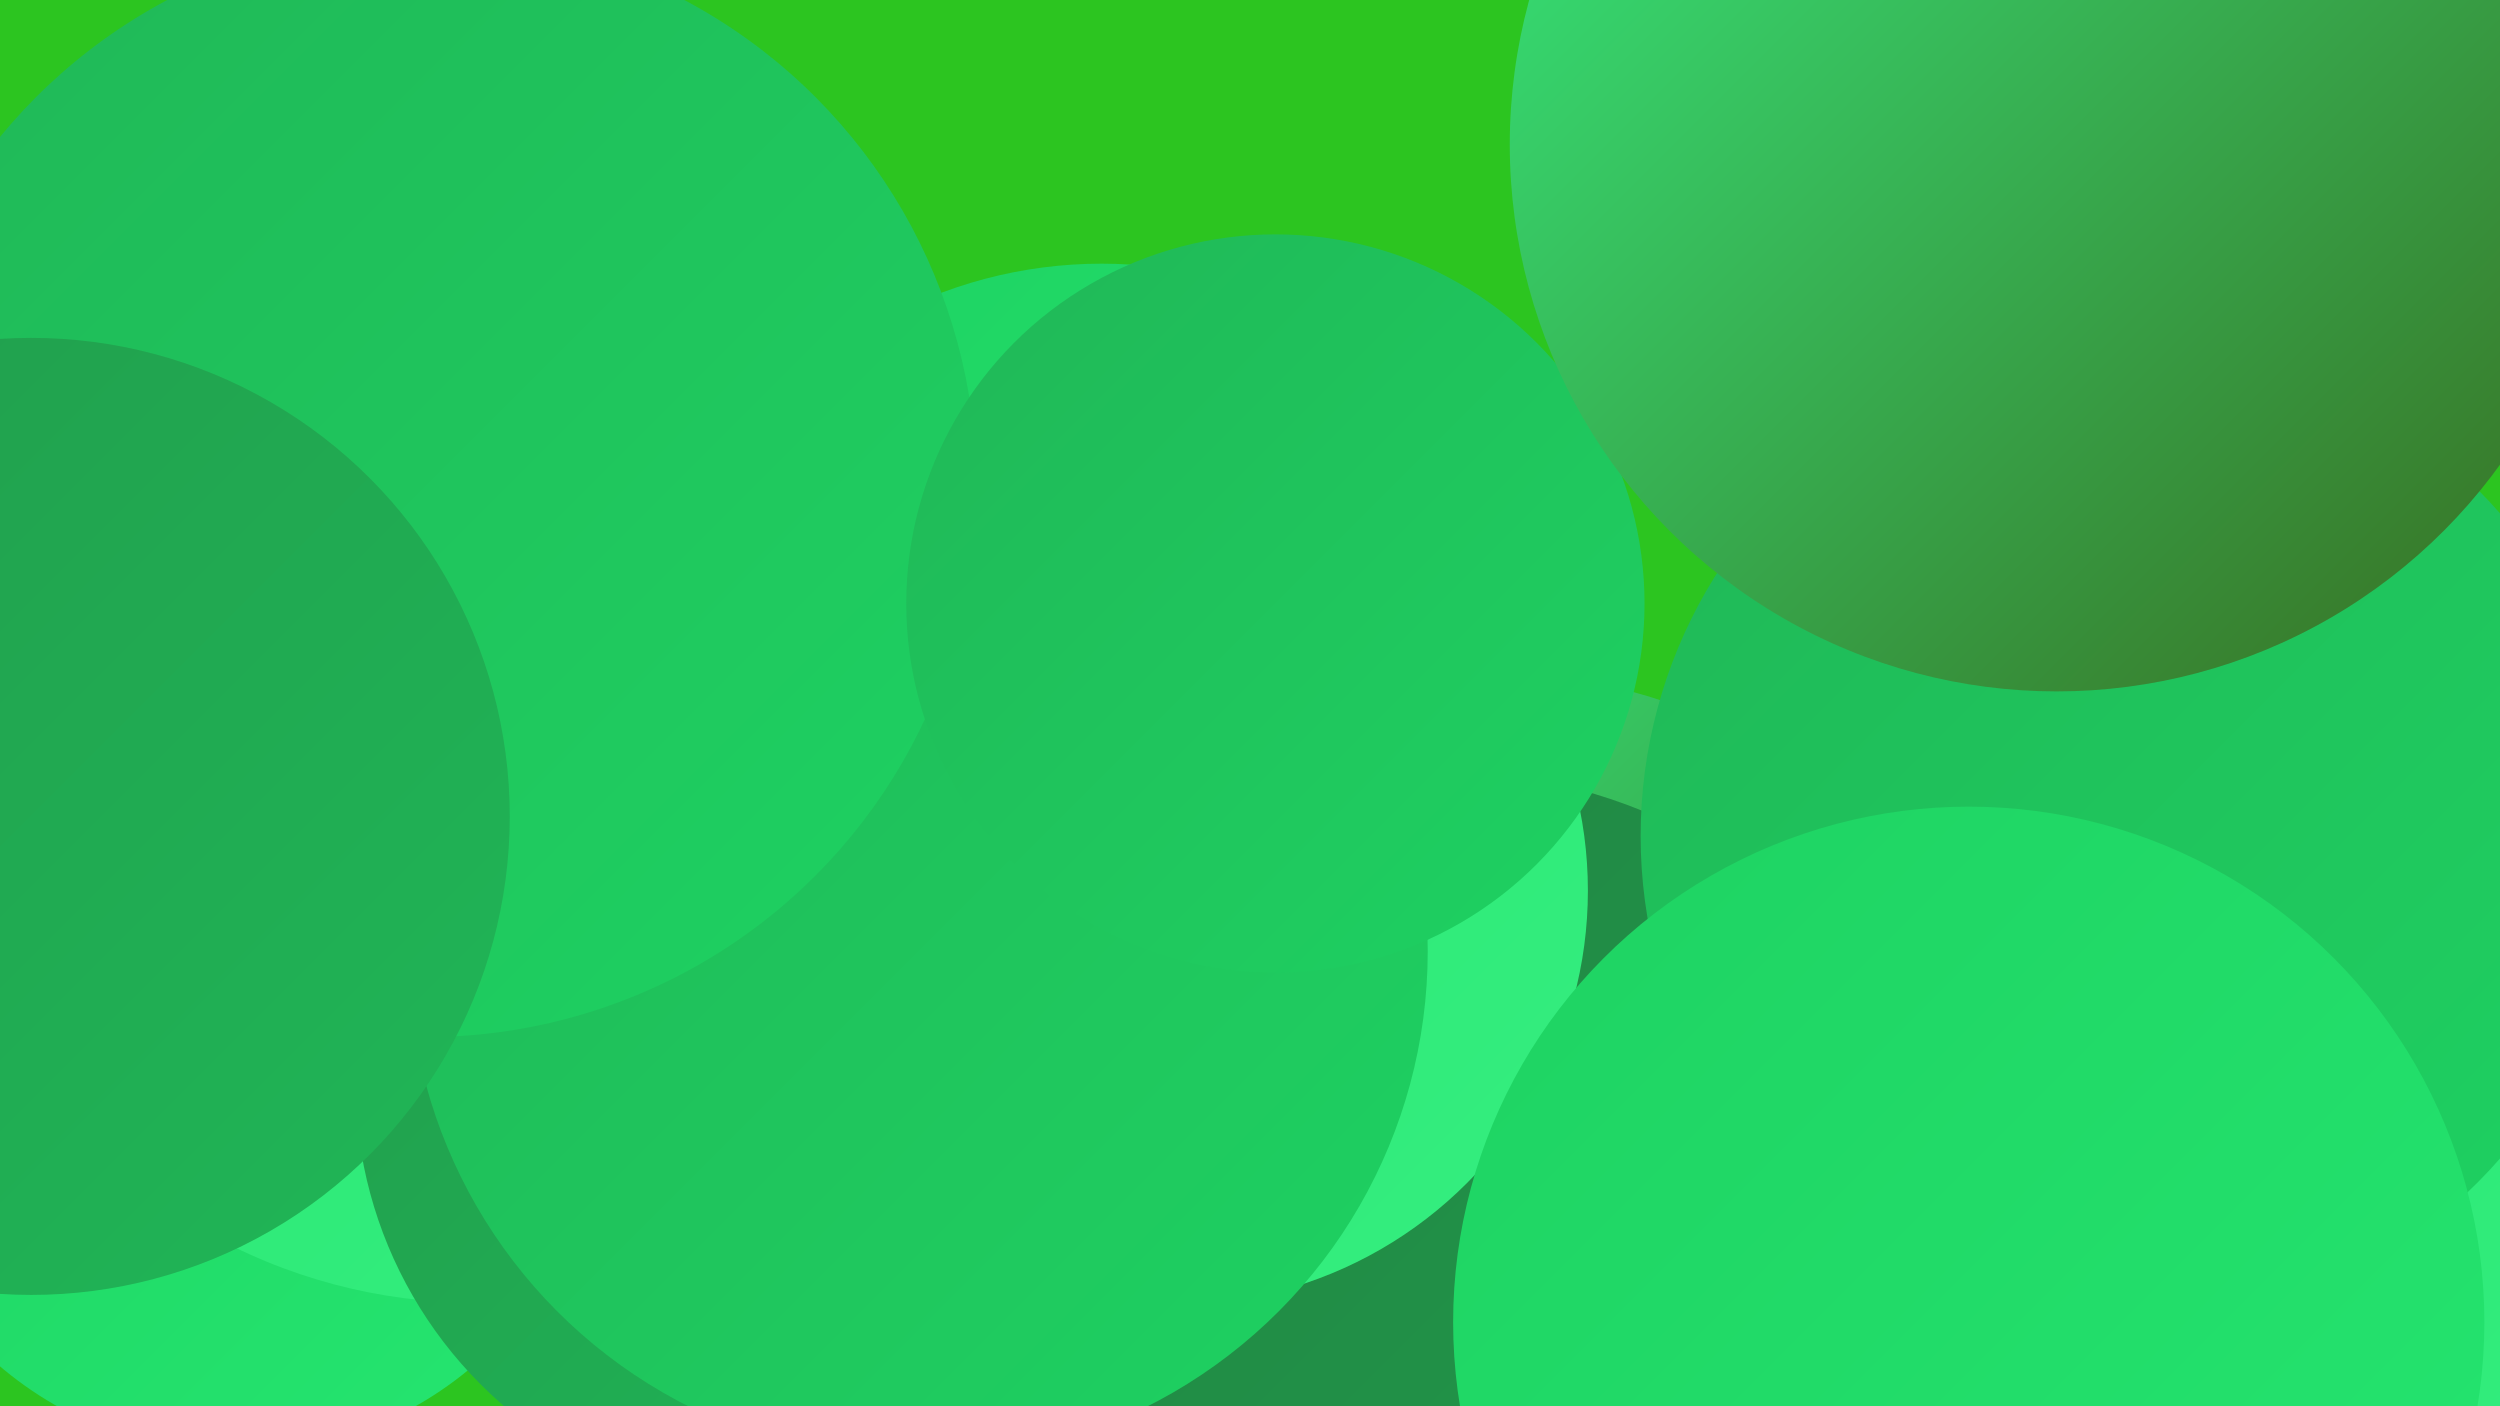
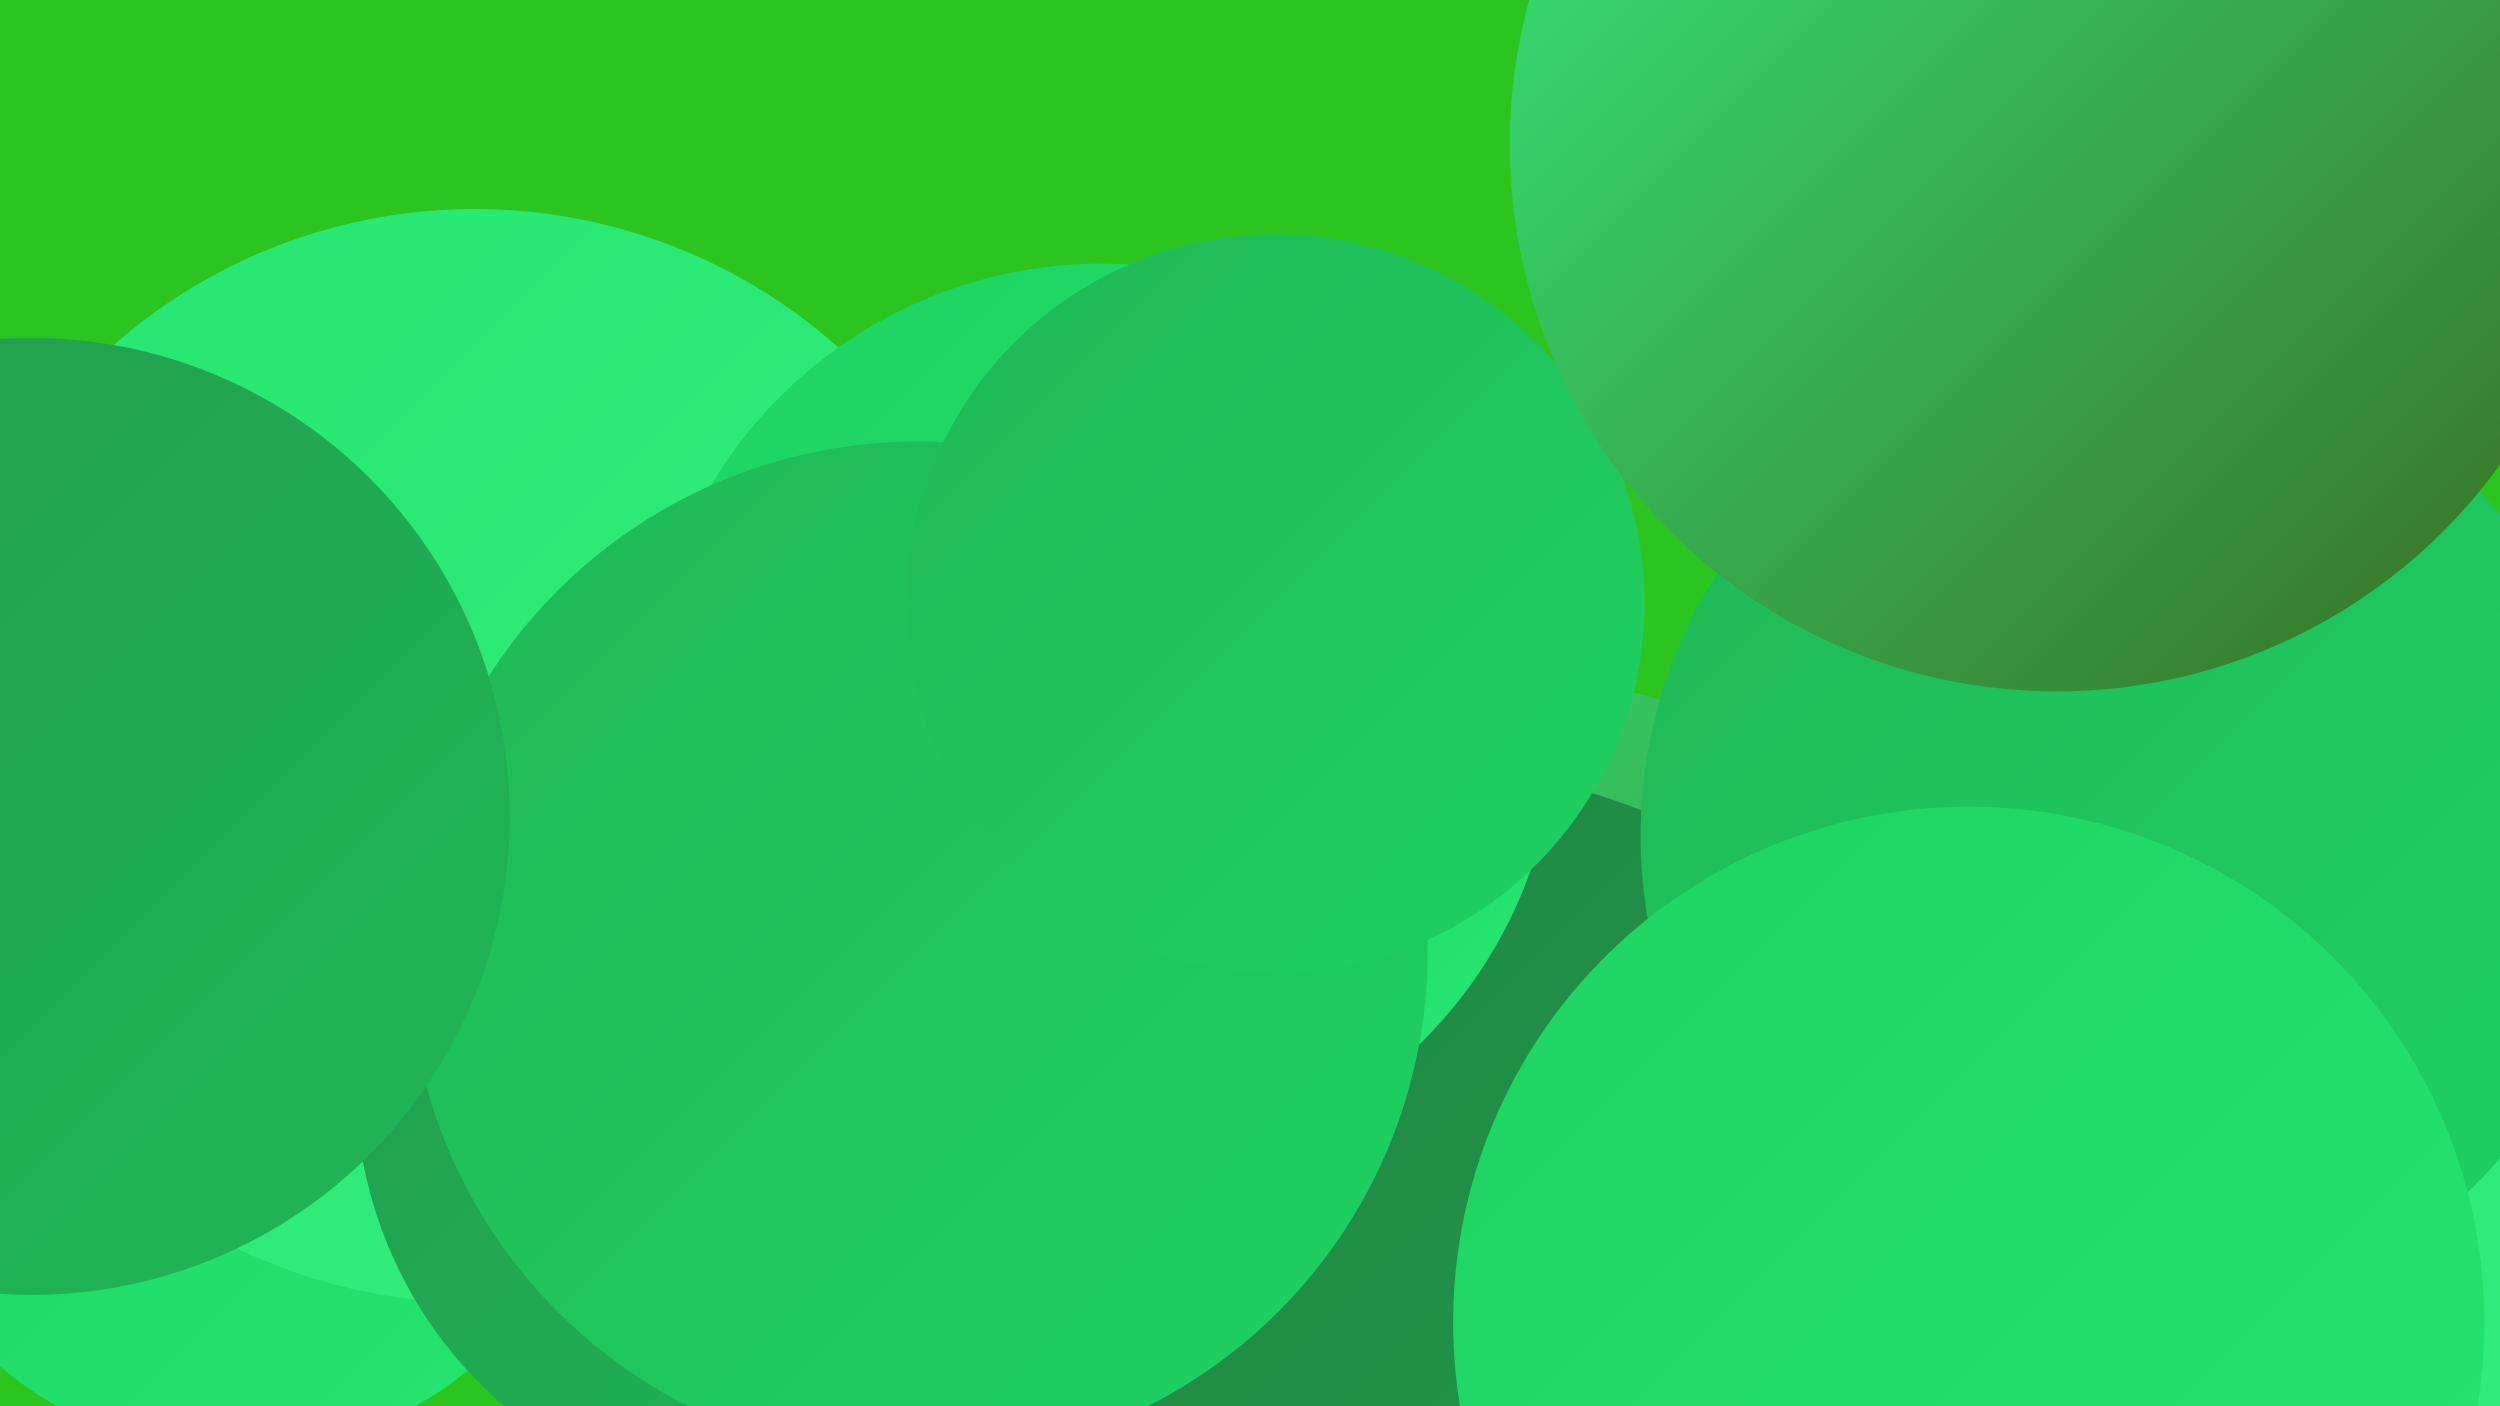
<svg xmlns="http://www.w3.org/2000/svg" width="1280" height="720">
  <defs>
    <linearGradient id="grad0" x1="0%" y1="0%" x2="100%" y2="100%">
      <stop offset="0%" style="stop-color:#386b1f;stop-opacity:1" />
      <stop offset="100%" style="stop-color:#218342;stop-opacity:1" />
    </linearGradient>
    <linearGradient id="grad1" x1="0%" y1="0%" x2="100%" y2="100%">
      <stop offset="0%" style="stop-color:#218342;stop-opacity:1" />
      <stop offset="100%" style="stop-color:#219c4c;stop-opacity:1" />
    </linearGradient>
    <linearGradient id="grad2" x1="0%" y1="0%" x2="100%" y2="100%">
      <stop offset="0%" style="stop-color:#219c4c;stop-opacity:1" />
      <stop offset="100%" style="stop-color:#20b757;stop-opacity:1" />
    </linearGradient>
    <linearGradient id="grad3" x1="0%" y1="0%" x2="100%" y2="100%">
      <stop offset="0%" style="stop-color:#20b757;stop-opacity:1" />
      <stop offset="100%" style="stop-color:#1ed262;stop-opacity:1" />
    </linearGradient>
    <linearGradient id="grad4" x1="0%" y1="0%" x2="100%" y2="100%">
      <stop offset="0%" style="stop-color:#1ed262;stop-opacity:1" />
      <stop offset="100%" style="stop-color:#25e670;stop-opacity:1" />
    </linearGradient>
    <linearGradient id="grad5" x1="0%" y1="0%" x2="100%" y2="100%">
      <stop offset="0%" style="stop-color:#25e670;stop-opacity:1" />
      <stop offset="100%" style="stop-color:#36ee80;stop-opacity:1" />
    </linearGradient>
    <linearGradient id="grad6" x1="0%" y1="0%" x2="100%" y2="100%">
      <stop offset="0%" style="stop-color:#36ee80;stop-opacity:1" />
      <stop offset="100%" style="stop-color:#386b1f;stop-opacity:1" />
    </linearGradient>
  </defs>
  <rect width="1280" height="720" fill="#2cc520" />
  <circle cx="614" cy="619" r="189" fill="url(#grad5)" />
  <circle cx="780" cy="648" r="247" fill="url(#grad3)" />
  <circle cx="121" cy="557" r="187" fill="url(#grad4)" />
  <circle cx="1056" cy="703" r="265" fill="url(#grad5)" />
  <circle cx="475" cy="481" r="203" fill="url(#grad4)" />
  <circle cx="773" cy="590" r="244" fill="url(#grad6)" />
  <circle cx="243" cy="387" r="280" fill="url(#grad5)" />
-   <circle cx="1078" cy="11" r="196" fill="url(#grad5)" />
  <circle cx="738" cy="668" r="273" fill="url(#grad1)" />
  <circle cx="564" cy="368" r="233" fill="url(#grad4)" />
  <circle cx="1091" cy="428" r="251" fill="url(#grad3)" />
-   <circle cx="601" cy="456" r="212" fill="url(#grad5)" />
  <circle cx="1008" cy="677" r="264" fill="url(#grad4)" />
  <circle cx="401" cy="554" r="219" fill="url(#grad2)" />
  <circle cx="470" cy="487" r="261" fill="url(#grad3)" />
-   <circle cx="218" cy="249" r="282" fill="url(#grad3)" />
-   <circle cx="1108" cy="106" r="204" fill="url(#grad0)" />
  <circle cx="16" cy="418" r="245" fill="url(#grad2)" />
  <circle cx="653" cy="309" r="189" fill="url(#grad3)" />
  <circle cx="1053" cy="74" r="280" fill="url(#grad6)" />
</svg>